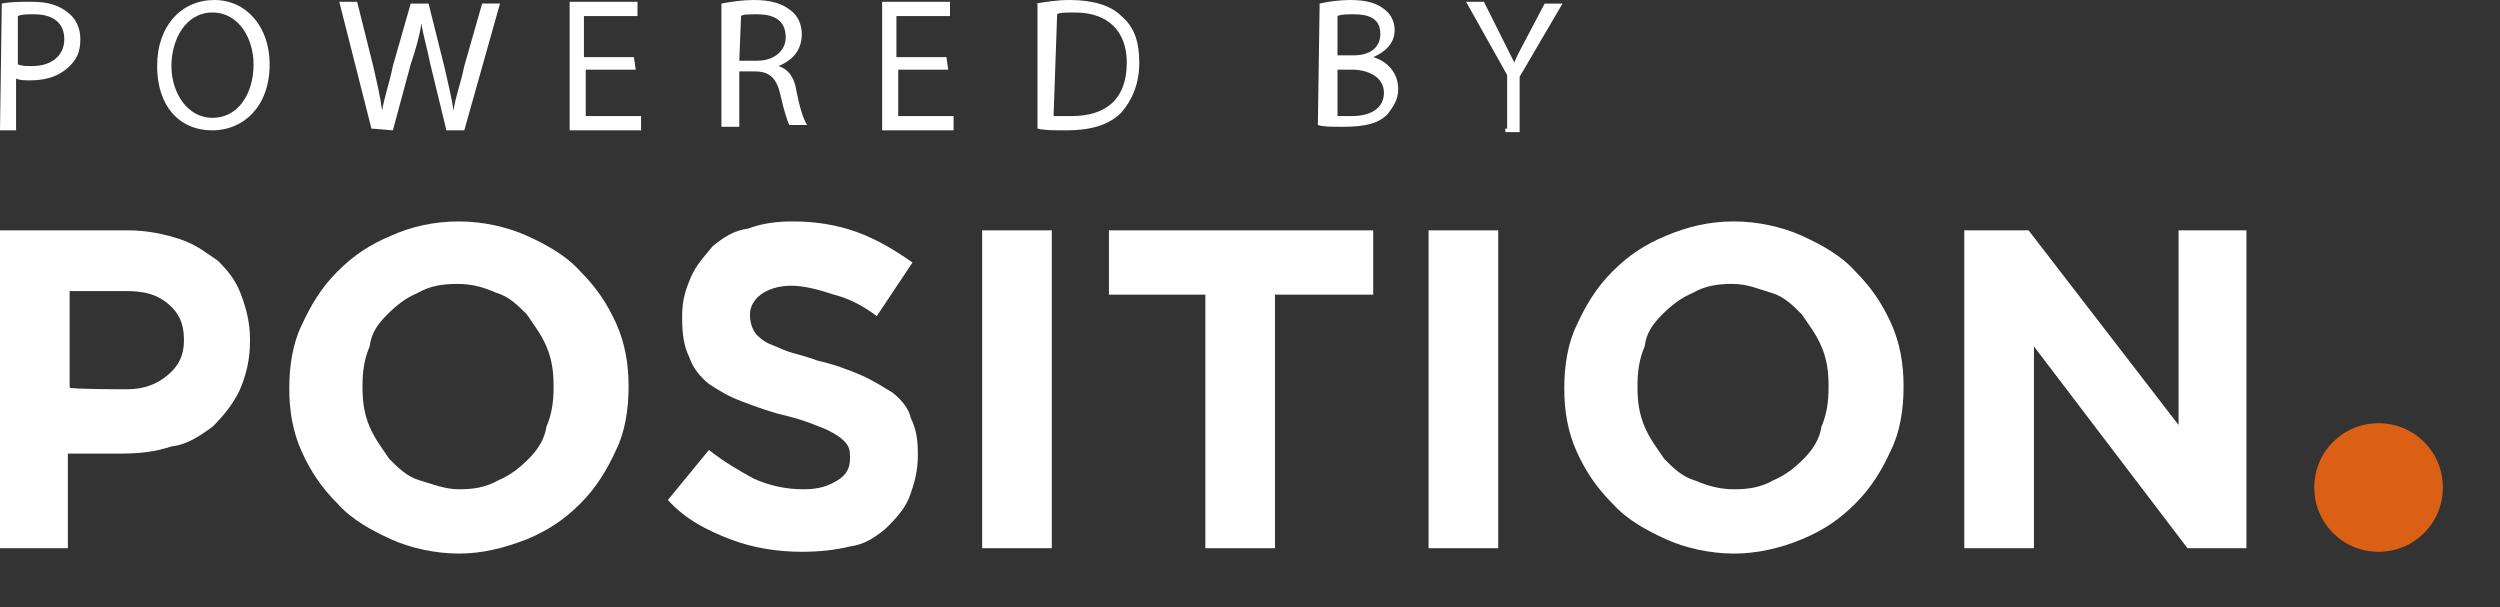
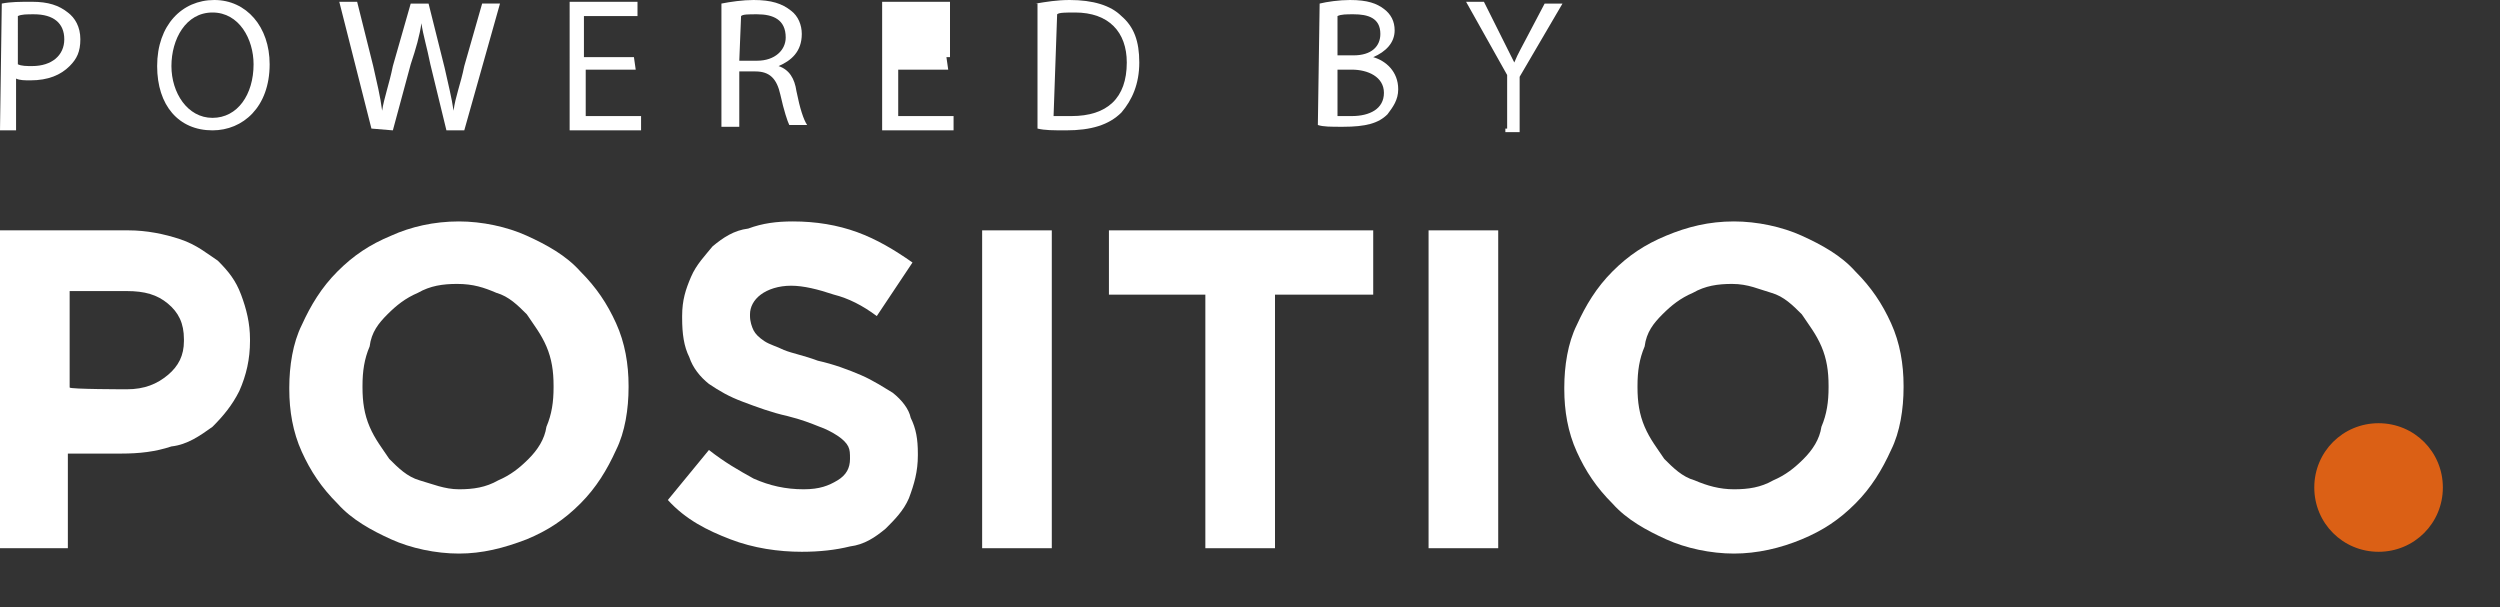
<svg xmlns="http://www.w3.org/2000/svg" version="1.1" id="Layer_1" x="0px" y="0px" width="140px" height="34px" viewBox="0 0 140 34" style="enable-background:new 0 0 140 34;" xml:space="preserve">
  <rect x="0" y="0" width="140" height="34" fill="#333333" stroke="none" />
  <style type="text/css"> .st0{fill:#FFFFFF;} .st1{fill:#DB6015;} </style>
  <g>
    <g>
      <g>
        <path class="st0" d="M0,12.9h7.2c1,0,2,0.2,2.9,0.5c0.9,0.3,1.5,0.8,2.1,1.2c0.6,0.6,1,1.1,1.3,1.9S14,18.1,14,19v0.1 c0,1-0.2,1.9-0.6,2.8c-0.4,0.8-0.9,1.4-1.5,2c-0.7,0.5-1.4,1-2.3,1.1c-0.9,0.3-1.8,0.4-2.8,0.4h-3v5.3H0V12.9z M7.1,21.8 c1,0,1.7-0.3,2.3-0.8c0.6-0.5,0.9-1.1,0.9-1.9V19c0-0.9-0.3-1.5-0.9-2c-0.6-0.5-1.3-0.7-2.3-0.7H3.9v5.4 C3.9,21.8,7.1,21.8,7.1,21.8z" />
        <path class="st0" d="M25.7,31c-1.3,0-2.7-0.3-3.8-0.8c-1.1-0.5-2.2-1.1-3-2c-0.9-0.9-1.5-1.8-2-2.9s-0.7-2.3-0.7-3.5v-0.1 c0-1.2,0.2-2.5,0.7-3.5c0.5-1.1,1.1-2.1,2-3c0.9-0.9,1.8-1.5,3-2c1.1-0.5,2.4-0.8,3.8-0.8c1.3,0,2.7,0.3,3.8,0.8 c1.1,0.5,2.2,1.1,3,2c0.9,0.9,1.5,1.8,2,2.9s0.7,2.3,0.7,3.5v0.1c0,1.2-0.2,2.5-0.7,3.5c-0.5,1.1-1.1,2.1-2,3 c-0.9,0.9-1.8,1.5-3,2C28.2,30.7,27,31,25.7,31 M25.7,27.4c0.8,0,1.5-0.1,2.2-0.5c0.7-0.3,1.2-0.7,1.7-1.2s0.9-1.1,1-1.8 c0.3-0.7,0.4-1.4,0.4-2.2v-0.1c0-0.8-0.1-1.5-0.4-2.2s-0.7-1.2-1.1-1.8c-0.5-0.5-1-1-1.7-1.2c-0.7-0.3-1.3-0.5-2.2-0.5 c-0.8,0-1.5,0.1-2.2,0.5c-0.7,0.3-1.2,0.7-1.7,1.2s-0.9,1-1,1.8c-0.3,0.7-0.4,1.4-0.4,2.2v0.1c0,0.8,0.1,1.5,0.4,2.2 s0.7,1.2,1.1,1.8c0.5,0.5,1,1,1.7,1.2S24.9,27.4,25.7,27.4" />
        <path class="st0" d="M44.9,30.9c-1.3,0-2.7-0.2-4-0.7s-2.5-1.1-3.5-2.2l2.3-2.8c0.9,0.7,1.6,1.1,2.5,1.6c0.9,0.4,1.8,0.6,2.8,0.6 c0.9,0,1.4-0.2,1.9-0.5s0.7-0.7,0.7-1.2l0,0c0-0.3,0-0.5-0.1-0.7s-0.3-0.4-0.6-0.6s-0.7-0.4-1-0.5c-0.5-0.2-1-0.4-1.8-0.6 c-0.9-0.2-1.7-0.5-2.5-0.8s-1.3-0.6-1.9-1c-0.5-0.4-0.9-0.9-1.1-1.5c-0.3-0.6-0.4-1.3-0.4-2.2v-0.1c0-0.9,0.2-1.5,0.5-2.2 c0.3-0.7,0.8-1.2,1.2-1.7c0.6-0.5,1.2-0.9,2-1c0.8-0.3,1.6-0.4,2.5-0.4c1.3,0,2.5,0.2,3.6,0.6c1.1,0.4,2.1,1,3.1,1.7l-2,3 c-0.8-0.6-1.6-1-2.4-1.2C45.8,16.2,45,16,44.3,16s-1.3,0.2-1.7,0.5S42,17.2,42,17.6v0.1c0,0.3,0.1,0.6,0.2,0.8s0.3,0.4,0.6,0.6 s0.7,0.3,1.1,0.5c0.5,0.2,1.1,0.3,1.9,0.6c0.9,0.2,1.7,0.5,2.4,0.8s1.3,0.7,1.8,1c0.5,0.4,0.9,0.9,1,1.4c0.3,0.6,0.4,1.2,0.4,2 v0.1c0,0.9-0.2,1.6-0.5,2.4c-0.3,0.7-0.8,1.2-1.3,1.7c-0.6,0.5-1.2,0.9-2,1C46.8,30.8,45.9,30.9,44.9,30.9" />
      </g>
      <rect x="55" y="12.9" class="st0" width="3.9" height="17.8" />
      <polygon class="st0" points="67.5,16.5 62.1,16.5 62.1,12.9 76.9,12.9 76.9,16.5 71.4,16.5 71.4,30.7 67.5,30.7 " />
      <rect x="80" y="12.9" class="st0" width="3.9" height="17.8" />
      <g>
        <path class="st0" d="M97.1,31c-1.3,0-2.7-0.3-3.8-0.8s-2.2-1.1-3-2c-0.9-0.9-1.5-1.8-2-2.9s-0.7-2.3-0.7-3.5v-0.1 c0-1.2,0.2-2.5,0.7-3.5c0.5-1.1,1.1-2.1,2-3c0.9-0.9,1.8-1.5,3-2s2.4-0.8,3.8-0.8c1.3,0,2.7,0.3,3.8,0.8c1.1,0.5,2.2,1.1,3,2 c0.9,0.9,1.5,1.8,2,2.9s0.7,2.3,0.7,3.5v0.1c0,1.2-0.2,2.5-0.7,3.5c-0.5,1.1-1.1,2.1-2,3s-1.8,1.5-3,2C99.7,30.7,98.4,31,97.1,31 M97.1,27.4c0.8,0,1.5-0.1,2.2-0.5c0.7-0.3,1.2-0.7,1.7-1.2s0.9-1.1,1-1.8c0.3-0.7,0.4-1.4,0.4-2.2v-0.1c0-0.8-0.1-1.5-0.4-2.2 s-0.7-1.2-1.1-1.8c-0.5-0.5-1-1-1.7-1.2s-1.3-0.5-2.2-0.5c-0.8,0-1.5,0.1-2.2,0.5c-0.7,0.3-1.2,0.7-1.7,1.2s-0.9,1-1,1.8 c-0.3,0.7-0.4,1.4-0.4,2.2v0.1c0,0.8,0.1,1.5,0.4,2.2s0.7,1.2,1.1,1.8c0.5,0.5,1,1,1.7,1.2C95.6,27.2,96.3,27.4,97.1,27.4" />
      </g>
-       <polygon class="st0" points="110,12.9 113.6,12.9 122,23.8 122,12.9 125.8,12.9 125.8,30.7 122.5,30.7 113.9,19.4 113.9,30.7 110,30.7 " />
      <g>
        <path class="st1" d="M133.2,23.7c2,0,3.6,1.6,3.6,3.6s-1.6,3.6-3.6,3.6s-3.6-1.6-3.6-3.6S131.2,23.7,133.2,23.7" />
      </g>
    </g>
    <g>
      <path class="st0" d="M0.1,0.2c0.5-0.1,1-0.1,1.7-0.1c0.9,0,1.5,0.2,2,0.6C4.2,1,4.5,1.5,4.5,2.2S4.3,3.3,3.9,3.7 C3.4,4.2,2.7,4.5,1.7,4.5c-0.3,0-0.6,0-0.8-0.1v2.9H0L0.1,0.2L0.1,0.2z M1,3.6c0.2,0.1,0.5,0.1,0.8,0.1c1.1,0,1.8-0.6,1.8-1.5 S3,0.8,1.9,0.8c-0.4,0-0.7,0-0.9,0.1V3.6z" />
      <path class="st0" d="M15.1,3.6c0,2.4-1.5,3.7-3.2,3.7c-1.9,0-3.1-1.4-3.1-3.6C8.8,1.4,10.2,0,12,0C13.8,0,15.1,1.5,15.1,3.6z M9.6,3.7c0,1.5,0.9,2.9,2.3,2.9s2.3-1.3,2.3-3c0-1.4-0.8-2.9-2.3-2.9S9.6,2.2,9.6,3.7z" />
      <path class="st0" d="M20.8,7.2L19,0.1h1l0.9,3.6c0.2,0.9,0.4,1.7,0.5,2.5l0,0c0.1-0.7,0.4-1.5,0.6-2.5l1-3.5h1l0.9,3.6 c0.2,0.9,0.4,1.7,0.5,2.4l0,0c0.1-0.8,0.4-1.5,0.6-2.5l1-3.5h1l-2,7.1h-1l-0.9-3.7c-0.2-1-0.4-1.6-0.5-2.3l0,0 C23.5,2,23.3,2.7,23,3.6l-1,3.7L20.8,7.2L20.8,7.2z" />
      <path class="st0" d="M35.6,3.9h-2.8v2.6h3.1v0.8h-4V0.1h3.8v0.8h-3v2.3h2.8L35.6,3.9L35.6,3.9z" />
      <path class="st0" d="M40.4,0.2C40.9,0.1,41.6,0,42.2,0c1,0,1.6,0.2,2.1,0.6c0.4,0.3,0.6,0.8,0.6,1.3c0,1-0.6,1.5-1.3,1.8l0,0 c0.6,0.2,0.9,0.7,1,1.4c0.2,1,0.4,1.6,0.6,1.9h-1c-0.1-0.2-0.3-0.8-0.5-1.7S43.1,4,42.3,4h-0.9v3.1h-1L40.4,0.2L40.4,0.2z M41.4,3.4h1c1,0,1.6-0.6,1.6-1.3c0-1-0.7-1.3-1.6-1.3c-0.5,0-0.8,0-0.9,0.1L41.4,3.4L41.4,3.4z" />
-       <path class="st0" d="M53.1,3.9h-2.8v2.6h3.1v0.8h-4V0.1h3.8v0.8h-3v2.3H53L53.1,3.9L53.1,3.9z" />
+       <path class="st0" d="M53.1,3.9h-2.8v2.6h3.1v0.8h-4V0.1h3.8v0.8v2.3H53L53.1,3.9L53.1,3.9z" />
      <path class="st0" d="M58,0.2C58.6,0.1,59.2,0,59.9,0c1.3,0,2.3,0.3,2.9,0.9c0.7,0.6,1,1.4,1,2.6s-0.4,2.1-1,2.8 c-0.7,0.7-1.7,1-3.1,1c-0.7,0-1.2,0-1.6-0.1v-7H58z M59,6.5c0.2,0,0.6,0,1,0c2,0,3.1-1,3.1-3c0-1.7-1-2.8-2.9-2.8 c-0.5,0-0.9,0-1,0.1L59,6.5L59,6.5z" />
      <path class="st0" d="M73.9,0.2C74.3,0.1,75,0,75.6,0c1,0,1.5,0.2,1.9,0.5s0.6,0.7,0.6,1.2c0,0.7-0.5,1.2-1.2,1.5l0,0 C77.6,3.4,78.3,4,78.3,5c0,0.6-0.3,1-0.6,1.4c-0.5,0.5-1.2,0.7-2.5,0.7c-0.7,0-1.1,0-1.4-0.1L73.9,0.2L73.9,0.2z M74.9,3.1h0.9 c1,0,1.5-0.5,1.5-1.2c0-0.9-0.7-1.1-1.5-1.1c-0.4,0-0.7,0-0.9,0.1V3.1z M74.9,6.5c0.2,0,0.5,0,0.8,0c1,0,1.8-0.4,1.8-1.3 s-0.9-1.3-1.8-1.3h-0.8V6.5z" />
      <path class="st0" d="M84.4,7.2v-3l-2.3-4.1h1l1,2c0.3,0.6,0.5,1,0.7,1.4l0,0c0.2-0.5,0.5-1,0.7-1.4l1-1.9h1l-2.4,4.1v3.1h-0.8V7.2 H84.4z" />
    </g>
  </g>
</svg>